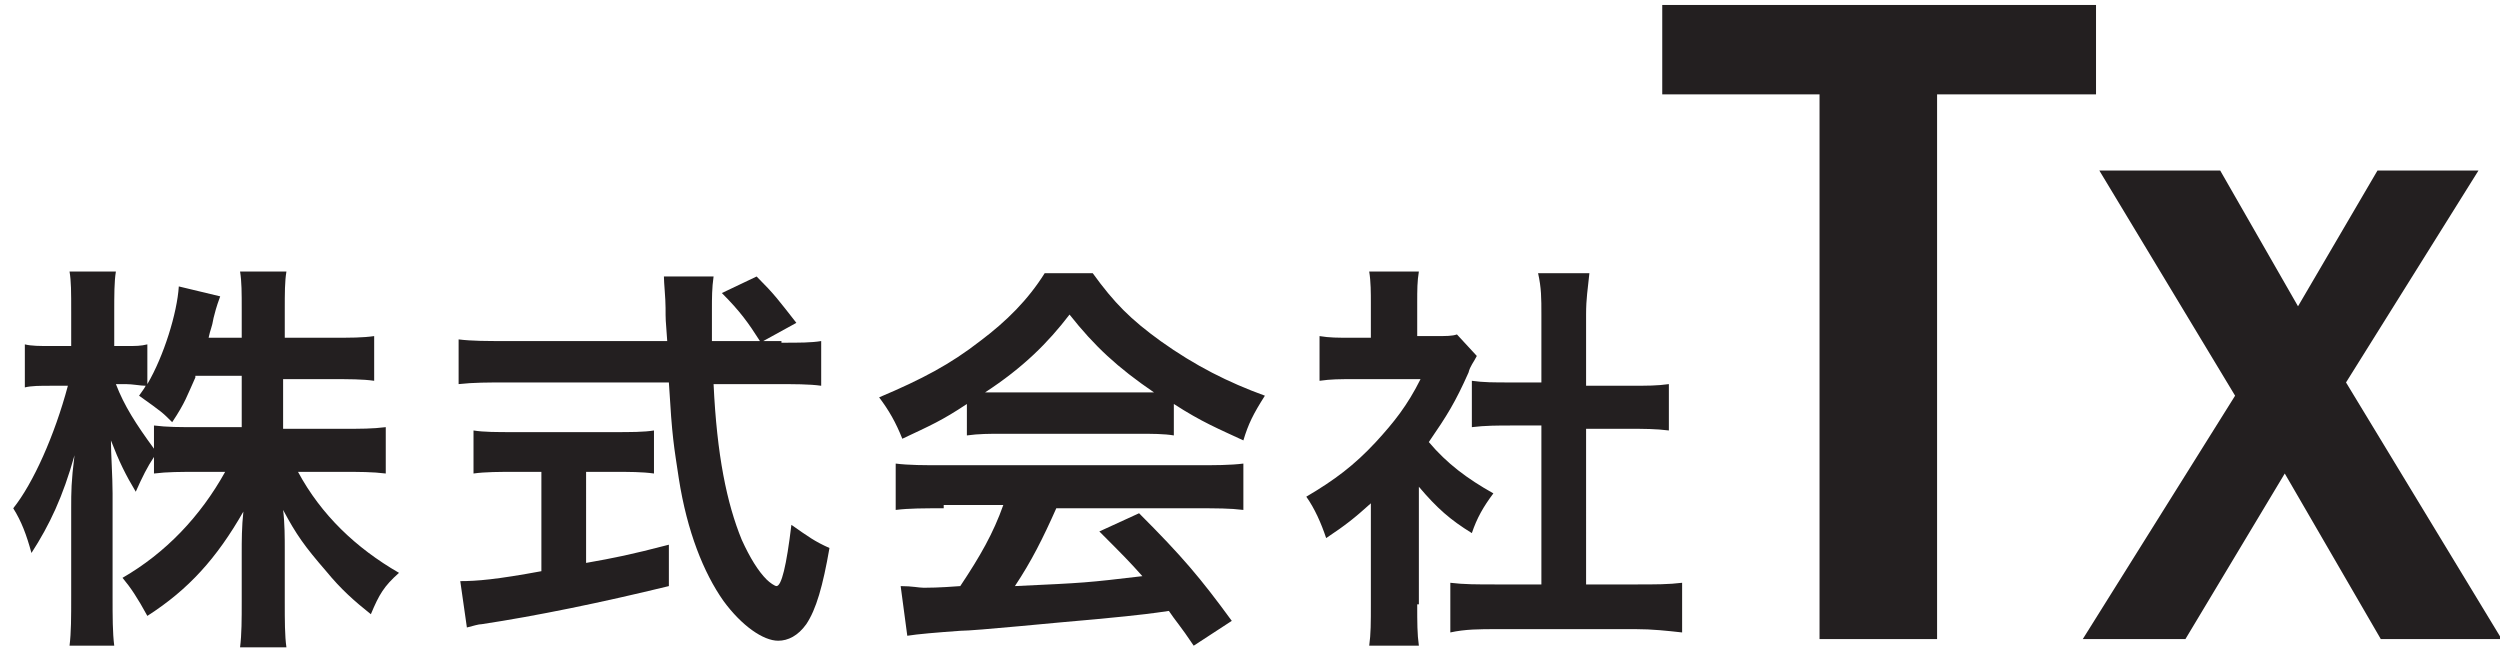
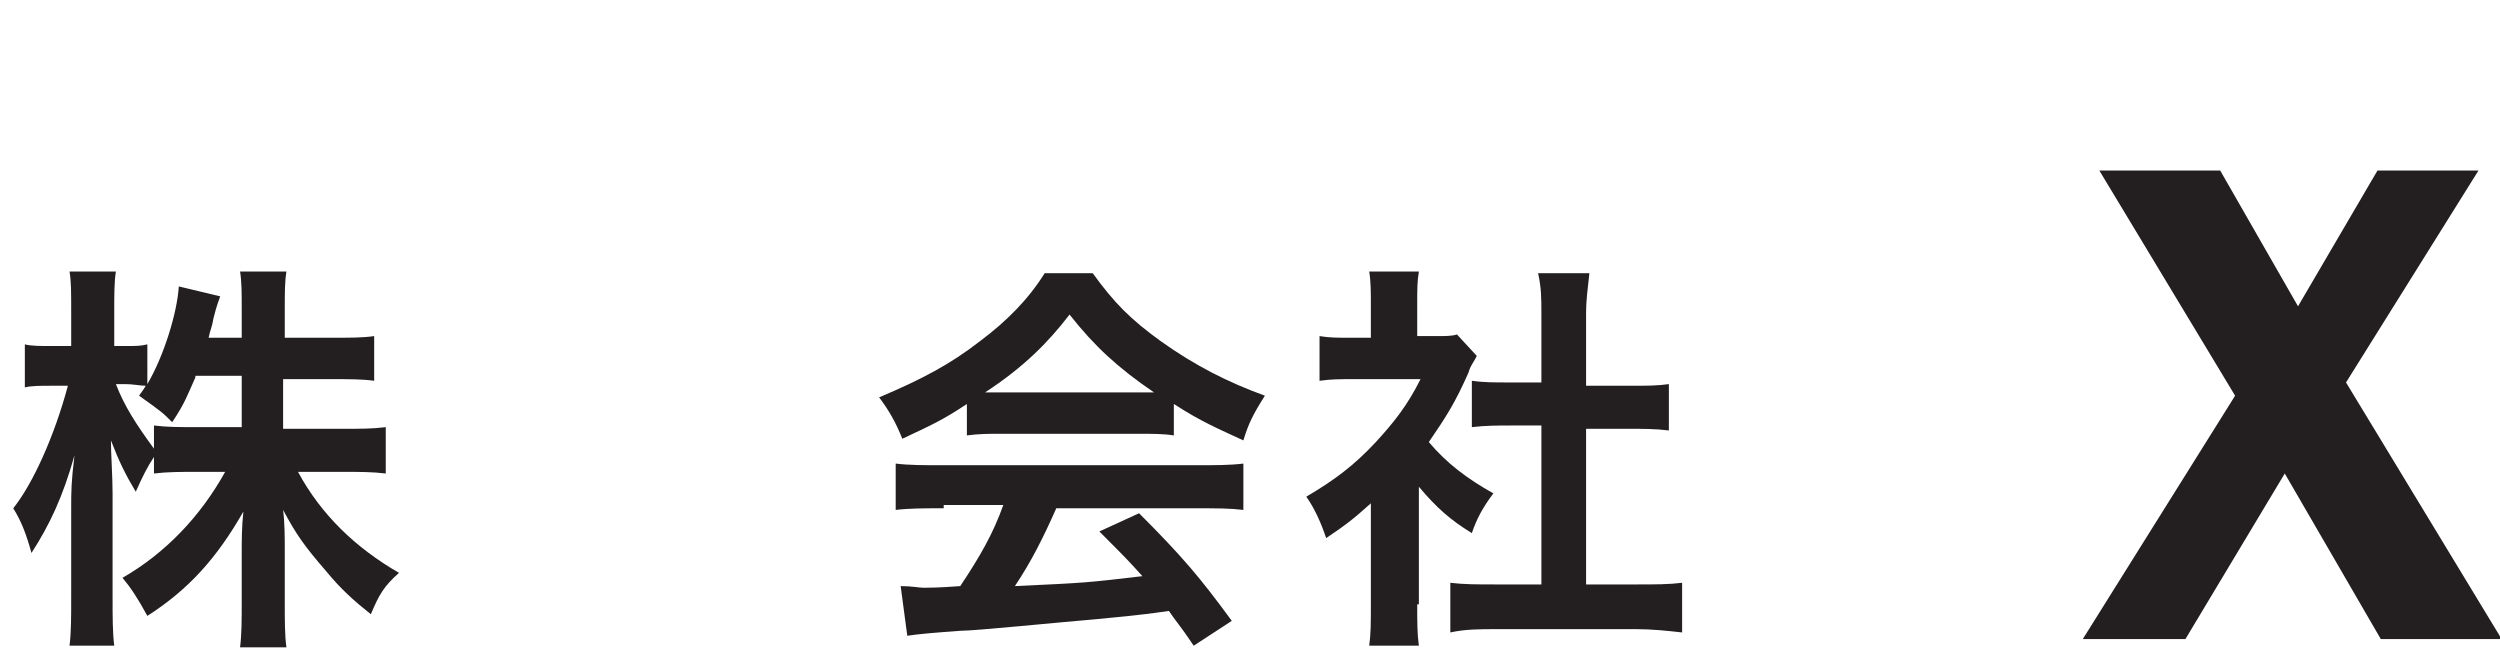
<svg xmlns="http://www.w3.org/2000/svg" version="1.1" id="レイヤー_1" x="0px" y="0px" viewBox="0 0 151 39.2" enable-background="new 0 0 151 39.2" xml:space="preserve">
  <g>
    <path fill="#231F20" d="M17.1,25.9h3.6c1.1,0,1.8,0,2.6-0.1v2.8c-0.8-0.1-1.6-0.1-2.6-0.1h-2.7c1.4,2.6,3.5,4.6,6.1,6.1   c-0.9,0.8-1.2,1.3-1.7,2.5c-1-0.8-1.8-1.5-2.7-2.6c-1.3-1.5-1.8-2.2-2.6-3.7c0.1,0.8,0.1,1.7,0.1,2.4v3.1c0,1.2,0,2.1,0.1,2.8h-2.8   c0.1-0.8,0.1-1.7,0.1-2.8v-2.9c0-0.7,0-1.6,0.1-2.5c-1.6,2.8-3.3,4.7-5.8,6.3c-0.6-1.1-1-1.7-1.5-2.3c2.6-1.5,4.7-3.7,6.2-6.4H12   c-1.1,0-1.9,0-2.7,0.1v-1c-0.4,0.6-0.7,1.2-1.1,2.1c-0.6-1-1-1.8-1.5-3.1c0,0.8,0.1,2.2,0.1,3.2V36c0,1.3,0,2.2,0.1,3H4.2   c0.1-0.8,0.1-1.7,0.1-3v-5.3c0-1,0-1.6,0.2-3.2C3.8,30,3,31.7,1.9,33.4c-0.3-1.1-0.6-1.9-1.1-2.7c1.2-1.5,2.5-4.4,3.3-7.4h-1   c-0.7,0-1.2,0-1.6,0.1v-2.6c0.4,0.1,0.9,0.1,1.6,0.1h1.2v-2c0-1.3,0-1.9-0.1-2.5H7c-0.1,0.6-0.1,1.4-0.1,2.5v2h0.7   c0.6,0,0.9,0,1.3-0.1v2.4c1-1.7,1.8-4.3,1.9-5.9l2.5,0.6c-0.1,0.3-0.2,0.5-0.4,1.3c-0.1,0.6-0.2,0.7-0.3,1.2h2v-1.7   c0-1,0-1.7-0.1-2.3h2.8c-0.1,0.6-0.1,1.3-0.1,2.3v1.7H20c1.2,0,1.9,0,2.6-0.1V23c-0.7-0.1-1.5-0.1-2.6-0.1h-2.9V25.9z M11.8,22.8   c-0.5,1.1-0.6,1.5-1.4,2.7c-0.6-0.6-0.6-0.6-2-1.6c0.2-0.3,0.3-0.4,0.4-0.6c-0.3,0-0.8-0.1-1.2-0.1H7c0.5,1.3,1.2,2.4,2.3,3.9v-1.4   c0.8,0.1,1.5,0.1,2.7,0.1h2.6v-3.1H11.8z" />
-     <path fill="#231F20" d="M47.2,20.7c1.1,0,1.8,0,2.4-0.1v2.7c-0.7-0.1-1.6-0.1-2.9-0.1h-3.6c0.2,4.3,0.8,7.2,1.7,9.4   c0.5,1.1,1,1.9,1.5,2.4c0.2,0.2,0.5,0.4,0.6,0.4c0.3,0,0.6-1.2,0.9-3.7c1,0.7,1.4,1,2.3,1.4c-0.4,2.3-0.8,3.7-1.4,4.6   c-0.5,0.7-1.1,1-1.7,1c-0.9,0-2.2-0.9-3.3-2.4c-1.2-1.7-2.2-4.2-2.7-7.4c-0.3-2-0.4-2.4-0.6-5.8h-9.8c-1.1,0-2,0-2.9,0.1v-2.7   c0.8,0.1,1.7,0.1,2.9,0.1h9.7c-0.1-1.3-0.1-1.3-0.1-2c0-0.6-0.1-1.5-0.1-1.9h3C43,17.4,43,18,43,18.7c0,0.4,0,1.1,0,1.9h2.9   c-0.7-1.1-1.2-1.8-2.3-2.9l2.1-1c1.1,1.1,1.3,1.4,2.4,2.8l-2,1.1H47.2z M31.1,28.5c-0.9,0-1.8,0-2.5,0.1V26   c0.6,0.1,1.4,0.1,2.5,0.1h5.9c1.1,0,1.9,0,2.5-0.1v2.6c-0.7-0.1-1.5-0.1-2.4-0.1h-1.7V34c1.7-0.3,2.7-0.5,5-1.1v2.5   c-4.1,1-8,1.8-11.3,2.3c-0.2,0-0.5,0.1-0.9,0.2l-0.4-2.8c1,0,2.2-0.1,4.9-0.6v-6H31.1z" />
    <path fill="#231F20" d="M58.4,24.4c-1.5,1-2.2,1.3-3.9,2.1c-0.4-1-0.8-1.7-1.4-2.5c2.6-1.1,4.3-2,6.1-3.4c1.6-1.2,2.9-2.5,3.9-4.1   h2.9c1.3,1.8,2.3,2.8,4.1,4.1c2.1,1.5,4.1,2.5,6.3,3.3c-0.7,1.1-1,1.7-1.3,2.7c-1.5-0.7-2.5-1.1-4.2-2.2v1.9   c-0.6-0.1-1.3-0.1-2.2-0.1h-8.2c-0.7,0-1.4,0-2.1,0.1V24.4z M57,30.7c-1.2,0-2.1,0-2.9,0.1V28c0.8,0.1,1.7,0.1,2.9,0.1h15.2   c1.2,0,2.1,0,2.9-0.1v2.8c-0.8-0.1-1.6-0.1-2.9-0.1h-8.4c-0.8,1.8-1.5,3.2-2.5,4.7c4.3-0.2,4.3-0.2,7.7-0.6   c-0.8-0.9-1.2-1.3-2.6-2.7l2.4-1.1c2.6,2.6,3.7,3.9,5.6,6.5l-2.3,1.5c-0.8-1.2-1.1-1.5-1.5-2.1c-2,0.3-3.5,0.4-4.4,0.5   c-2.4,0.2-7.3,0.7-8.2,0.7c-1.4,0.1-2.6,0.2-3.2,0.3l-0.4-3c0.7,0,1.1,0.1,1.4,0.1c0.2,0,0.9,0,2.2-0.1c1.2-1.8,2-3.2,2.6-4.9H57z    M68.6,23.7c0.4,0,0.6,0,1.1,0c-2.2-1.5-3.6-2.8-5.1-4.7c-1.3,1.7-2.8,3.2-5.1,4.7c0.4,0,0.6,0,1,0H68.6z" />
    <path fill="#231F20" d="M85.6,36.5c0,1.1,0,1.8,0.1,2.5h-3c0.1-0.7,0.1-1.4,0.1-2.5v-6.1c-1,0.9-1.5,1.3-2.7,2.1   c-0.3-0.9-0.7-1.8-1.2-2.5c1.7-1,2.9-1.9,4.2-3.3c1.1-1.2,1.9-2.2,2.7-3.8h-4c-0.9,0-1.4,0-2.1,0.1v-2.7c0.6,0.1,1.1,0.1,1.9,0.1   h1.2v-2.1c0-0.6,0-1.3-0.1-1.9h3c-0.1,0.6-0.1,1.1-0.1,1.9v2h1c0.8,0,1.1,0,1.4-0.1l1.2,1.3c-0.2,0.4-0.4,0.6-0.5,1   c-0.8,1.8-1.3,2.6-2.4,4.2c1.1,1.3,2.3,2.2,3.9,3.1c-0.6,0.8-1,1.5-1.3,2.4c-1.3-0.8-2.1-1.5-3.2-2.8V36.5z M95.9,35.3h2.9   c1.2,0,2,0,2.8-0.1v3c-0.9-0.1-1.8-0.2-2.8-0.2h-8.4c-1,0-1.9,0-2.8,0.2v-3c0.8,0.1,1.6,0.1,2.8,0.1h2.7v-9.6h-1.8   c-0.8,0-1.6,0-2.4,0.1v-2.8c0.7,0.1,1.3,0.1,2.4,0.1h1.8V19c0-1,0-1.6-0.2-2.5h3.1c-0.1,1-0.2,1.5-0.2,2.5v4.3h2.6   c1.1,0,1.7,0,2.4-0.1v2.8c-0.8-0.1-1.5-0.1-2.4-0.1h-2.6V35.3z" />
-     <path fill="#231F20" d="M100.4,0.3h26.2v5.4H117v32.9h-7.1V5.7h-9.5V0.3z" />
    <path fill="#231F20" d="M126.8,10.3h7.3l4.7,8.2l4.8-8.2h6.1l-8,12.8l9.4,15.5h-7.3l-5.8-10l-6,10h-6.2l9.2-14.7L126.8,10.3z" />
  </g>
</svg>